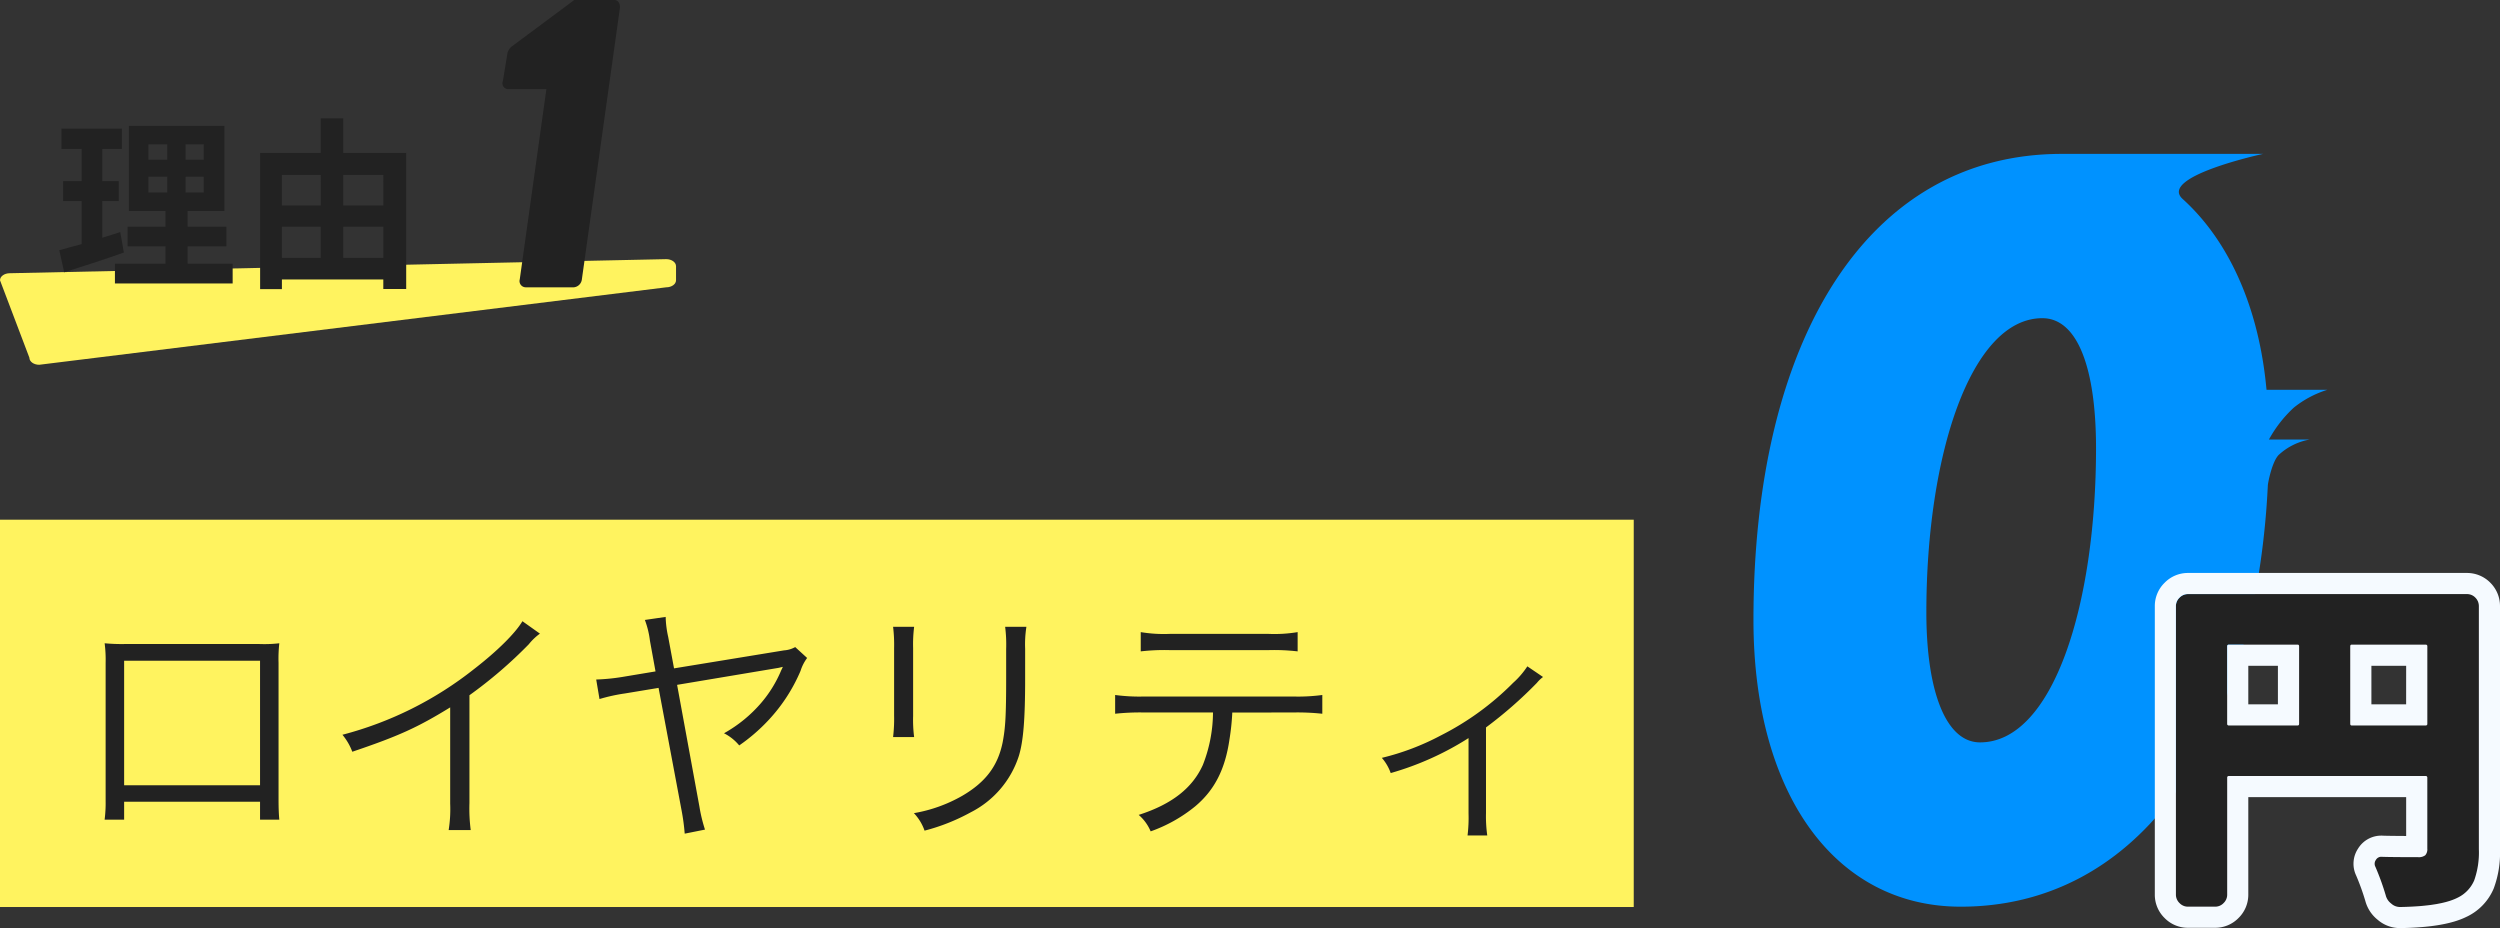
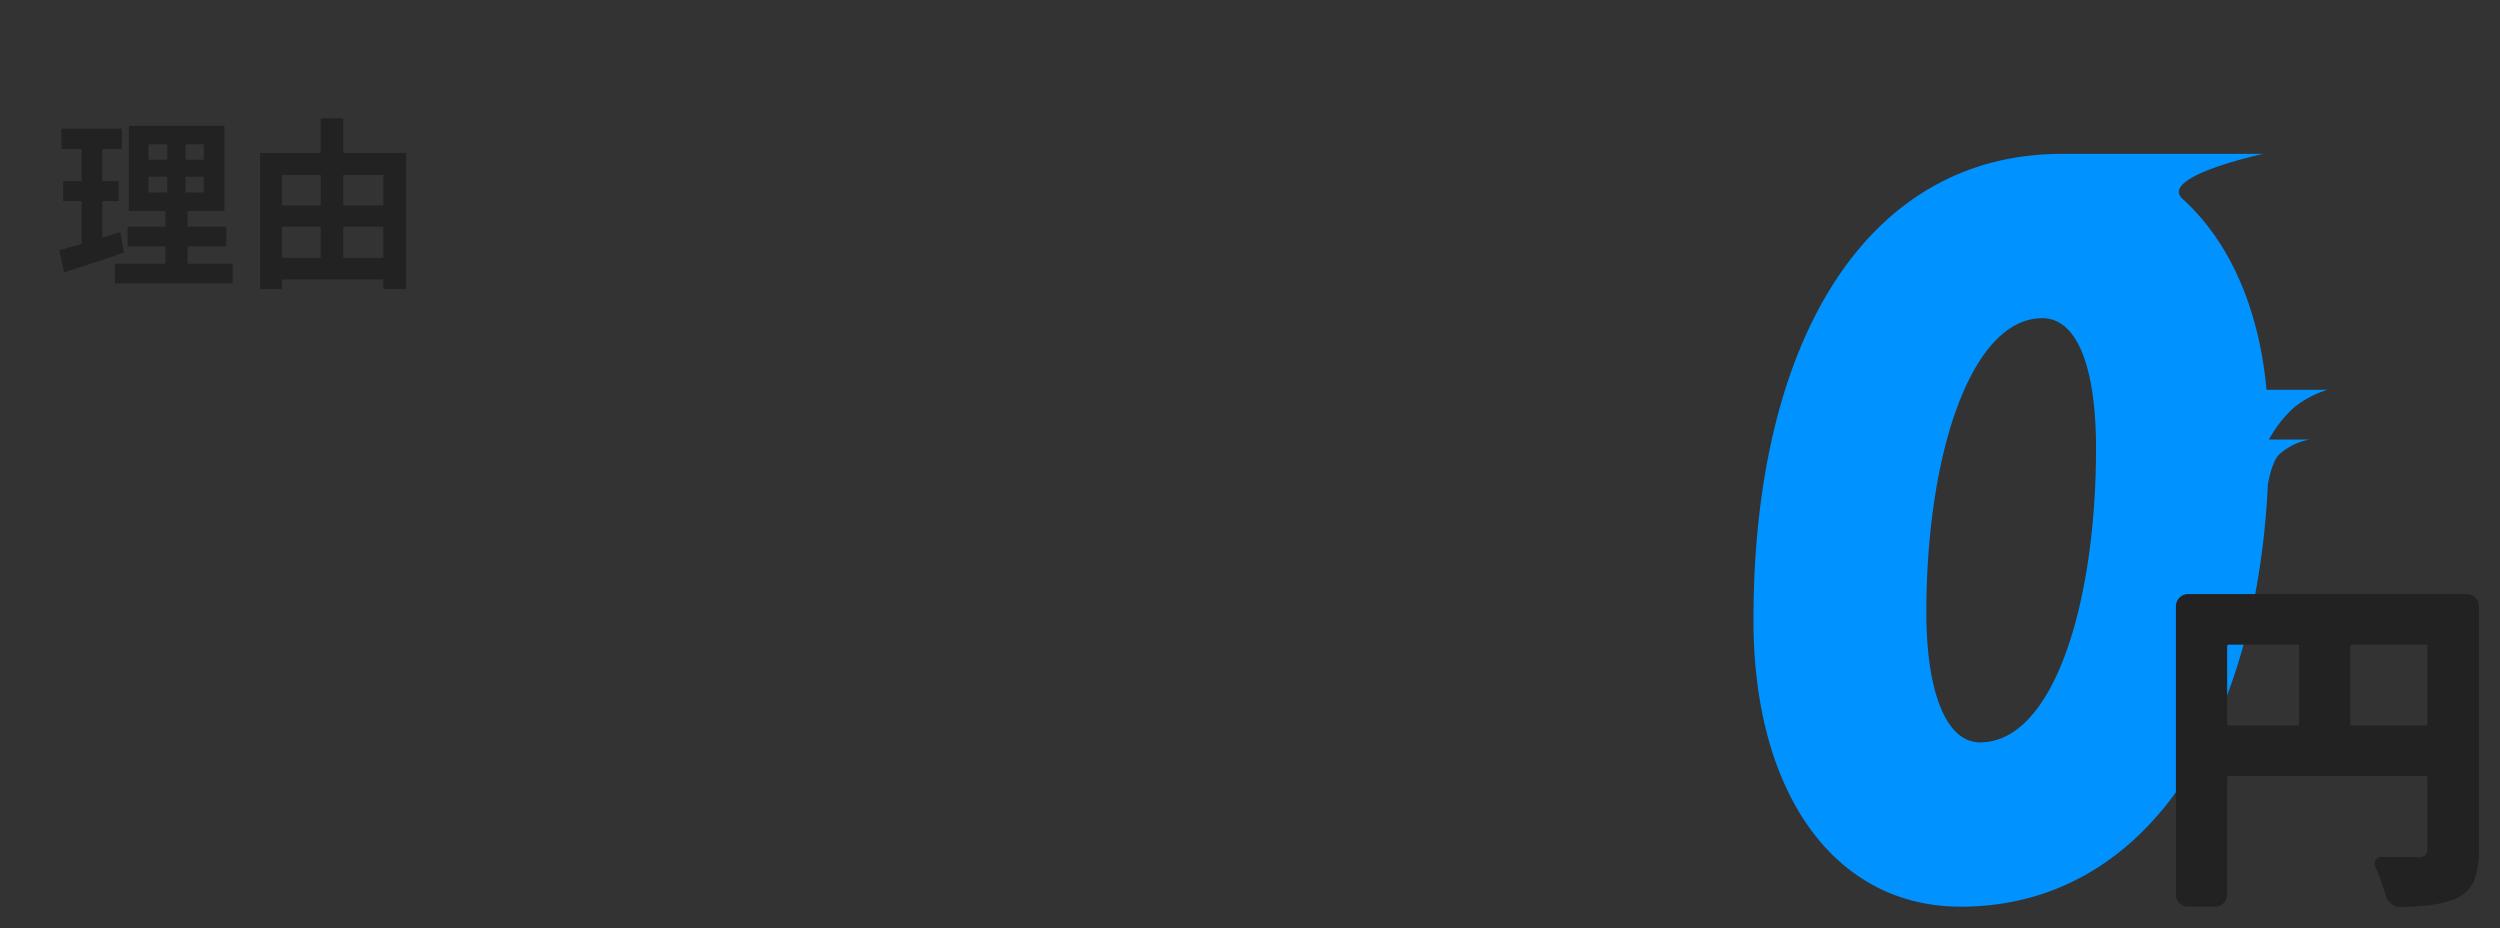
<svg xmlns="http://www.w3.org/2000/svg" width="355.014" height="131.8" viewBox="0 0 355.014 131.8">
  <rect x="0" y="0" width="355.014" height="131.8" fill="#333333" stroke="none" />
  <g transform="translate(-412 -4033.2)">
-     <path d="M0,0H232V55H0Z" transform="translate(412 4107)" fill="#fff35f" />
-     <path d="M-81.072-2.952V-.4h2.736c-.072-.756-.108-1.692-.108-2.772V-22.644a19.525,19.525,0,0,1,.108-2.808,18.732,18.732,0,0,1-2.808.108h-19.188a25.93,25.93,0,0,1-2.808-.108A18.464,18.464,0,0,1-103-22.644V-3.1a18.7,18.7,0,0,1-.144,2.7h2.772V-2.952Zm0-2.34h-19.3V-22.968h19.3Zm37.26-23.292c-1.008,1.692-3.528,4.212-6.876,6.8a50.69,50.69,0,0,1-18.684,9.324,8.335,8.335,0,0,1,1.4,2.412c6.588-2.232,9.216-3.42,13.9-6.3v13.68a18.764,18.764,0,0,1-.216,3.744h3.132a23.915,23.915,0,0,1-.18-3.816V-18.072a63.4,63.4,0,0,0,8.424-7.236,8.149,8.149,0,0,1,1.584-1.512Zm38.736,3.672a3.745,3.745,0,0,1-1.584.468l-15.624,2.556-.828-4.464a14.424,14.424,0,0,1-.36-2.844l-2.952.432a12.793,12.793,0,0,1,.72,2.952l.792,4.356-4.752.792a28.673,28.673,0,0,1-3.672.36l.468,2.772a24.8,24.8,0,0,1,3.6-.792l4.788-.792L-21.2-1.656a30.192,30.192,0,0,1,.432,3.24l2.88-.576a21.927,21.927,0,0,1-.792-3.276l-3.168-17.28,14.184-2.376c.288-.036.5-.108.828-.18a4.254,4.254,0,0,1-.216.468,17.458,17.458,0,0,1-2.88,4.68,19.429,19.429,0,0,1-5.256,4.284,6.714,6.714,0,0,1,2.16,1.728,25.525,25.525,0,0,0,4.1-3.528A23.85,23.85,0,0,0-4.32-21.528a6.153,6.153,0,0,1,.936-1.836Zm13.9-2.88a21.172,21.172,0,0,1,.144,3.024v9.612a21.826,21.826,0,0,1-.144,3.024h2.988a19.065,19.065,0,0,1-.144-2.988V-24.8a19.668,19.668,0,0,1,.144-2.988Zm15.912,0a20.017,20.017,0,0,1,.144,3.168v4.068c0,5.472-.108,7.128-.5,9.18-.684,3.348-2.412,5.652-5.76,7.6a20.96,20.96,0,0,1-6.84,2.448,6.884,6.884,0,0,1,1.512,2.484A28.343,28.343,0,0,0,19.836-1.44a13.679,13.679,0,0,0,6.84-7.992c.648-2.088.9-5.256.9-10.98V-24.66a16.069,16.069,0,0,1,.18-3.132Zm40.9,12.168a32.862,32.862,0,0,1,4.14.18v-2.664a25.937,25.937,0,0,1-4.176.216H44.532a25.936,25.936,0,0,1-4.176-.216v2.664a32.862,32.862,0,0,1,4.14-.18h9.756a20.6,20.6,0,0,1-1.44,7.452C51.336-4.9,48.42-2.592,43.7-1.08A6.294,6.294,0,0,1,45.4,1.26,21.169,21.169,0,0,0,51.732-2.3c2.736-2.3,4.248-5.256,4.86-9.5a33.575,33.575,0,0,0,.4-3.816ZM43.992-24.3a28.955,28.955,0,0,1,4.1-.18H62.172a28.955,28.955,0,0,1,4.1.18v-2.736a19.9,19.9,0,0,1-4.14.252h-14a19.9,19.9,0,0,1-4.14-.252Zm54.9,2.124a11.725,11.725,0,0,1-2.016,2.34,39.585,39.585,0,0,1-10.3,7.488A35.526,35.526,0,0,1,78.228-9.18a6.647,6.647,0,0,1,1.26,2.16A41.947,41.947,0,0,0,90.54-11.988V-1.3A20.675,20.675,0,0,1,90.4,1.836H93.2a19.238,19.238,0,0,1-.18-3.168V-13.5a60.167,60.167,0,0,0,7.236-6.336,4.593,4.593,0,0,1,.864-.828Z" transform="translate(530 4150)" fill="#222" />
    <path d="M-9.522-9.877c24.424,0,40.64-21.974,43.379-56.154.088-1.1.162-2.238.235-3.688.015-.3.55-3.211,1.5-4.27a8.7,8.7,0,0,1,4.446-2.225H34.245a17.728,17.728,0,0,1,3.538-4.535,14.417,14.417,0,0,1,4.767-2.529H33.906s-.072-.725-.141-1.333c-1.238-10.97-5.392-19.992-11.773-25.766-3.515-3.183,11.422-6.4,11.422-6.4H4.813c-27.6,0-43.767,26.382-43.767,66.185C-38.954-25.889-27.365-9.877-9.522-9.877Zm2.745-23.332c-4.88,0-7.625-7.32-7.625-18.452,0-22.57,6.4-41.785,16.47-41.785,5.032,0,7.625,7.167,7.625,18.452C9.693-52.729,3.593-33.209-6.777-33.209Z" transform="translate(699.955 4171.831)" fill="#0092ff" />
    <path d="M28.467-21.289q0,.244.2.244h10.5a.216.216,0,0,0,.244-.244V-32.275a.216.216,0,0,0-.244-.244h-10.5q-.2,0-.2.244ZM11.23-32.52a.216.216,0,0,0-.244.244v10.986a.216.216,0,0,0,.244.244H21q.2,0,.2-.244V-32.275q0-.244-.2-.244ZM45.02-39.7a1.616,1.616,0,0,1,1.221.513,1.68,1.68,0,0,1,.488,1.2V-3.467A11.859,11.859,0,0,1,46.069.952,4.836,4.836,0,0,1,43.7,3.418Q41.309,4.639,35.6,4.736h-.049a1.825,1.825,0,0,1-1.27-.488A2.1,2.1,0,0,1,33.5,3.076,35.883,35.883,0,0,0,32.031-.977a.926.926,0,0,1,.073-.977.87.87,0,0,1,.854-.439q1.367.049,5.127.049a1.52,1.52,0,0,0,1.025-.269,1.257,1.257,0,0,0,.293-.952V-13.623a.216.216,0,0,0-.244-.244H11.23a.216.216,0,0,0-.244.244v16.6a1.64,1.64,0,0,1-.513,1.2,1.64,1.64,0,0,1-1.2.513H5.42a1.64,1.64,0,0,1-1.2-.513,1.64,1.64,0,0,1-.513-1.2V-37.988a1.64,1.64,0,0,1,.513-1.2,1.64,1.64,0,0,1,1.2-.513Z" transform="translate(717.285 4157.264)" fill="#222" />
-     <path d="M5.42-39.7a1.64,1.64,0,0,0-1.2.513,1.64,1.64,0,0,0-.513,1.2V2.979a1.64,1.64,0,0,0,.513,1.2,1.64,1.64,0,0,0,1.2.513H9.277a1.64,1.64,0,0,0,1.2-.513,1.64,1.64,0,0,0,.513-1.2v-16.6a.216.216,0,0,1,.244-.244H39.16a.216.216,0,0,1,.244.244V-3.564a1.257,1.257,0,0,1-.293.952,1.52,1.52,0,0,1-1.025.269q-3.76,0-5.127-.049a.87.87,0,0,0-.854.439.926.926,0,0,0-.073.977A35.881,35.881,0,0,1,33.5,3.076a2.1,2.1,0,0,0,.781,1.172,1.825,1.825,0,0,0,1.27.488H35.6q5.713-.1,8.105-1.318A4.836,4.836,0,0,0,46.069.952a11.859,11.859,0,0,0,.659-4.419V-37.988a1.68,1.68,0,0,0-.488-1.2A1.616,1.616,0,0,0,45.02-39.7H5.42M21-21.045H11.23a.216.216,0,0,1-.244-.244V-32.275a.216.216,0,0,1,.244-.244H21q.2,0,.2.244v10.986q0,.244-.2.244m18.164,0h-10.5q-.2,0-.2-.244V-32.275q0-.244.2-.244h10.5a.216.216,0,0,1,.244.244v10.986a.216.216,0,0,1-.244.244M5.42-42.7h39.6a4.639,4.639,0,0,1,3.393,1.444,4.657,4.657,0,0,1,1.316,3.265V-3.467A14.567,14.567,0,0,1,48.84,2.1a7.777,7.777,0,0,1-3.767,3.983l-.009,0c-2.026,1.034-5.106,1.572-9.418,1.646h-.1a4.807,4.807,0,0,1-3.181-1.174,5.1,5.1,0,0,1-1.757-2.67A33.02,33.02,0,0,0,29.3.261a3.9,3.9,0,0,1,.292-3.849A3.858,3.858,0,0,1,32.863-5.4c.085,0,.171,0,.257.008.663.022,1.764.036,3.284.042v-5.521H13.986V2.979A4.609,4.609,0,0,1,12.595,6.3,4.609,4.609,0,0,1,9.277,7.688H5.42A4.609,4.609,0,0,1,2.1,6.3,4.609,4.609,0,0,1,.711,2.979V-37.988A4.609,4.609,0,0,1,2.1-41.306,4.609,4.609,0,0,1,5.42-42.7ZM18.191-29.52H13.986v5.475h4.205Zm18.213,0H31.467v5.475H36.4Z" transform="translate(717.285 4157.264)" fill="#f5faff" />
-     <path d="M-1.609,0,91.609-2C92.377-2,93-1.552,93-1V1c0,.552-.623,1-1.391,1L2.565,13c-.768,0-1.391-.448-1.391-1L-3,1C-3,.448-2.377,0-1.609,0Z" transform="translate(415 4072)" fill="#fff35f" />
    <path d="M-16.926-5.85c-.832.286-1.69.546-2.548.806v-5.2h2.34v-2.834h-2.34v-4.576h2.782V-20.54h-8.58v2.886h2.86v4.576h-2.626v2.834h2.626v6.11c-1.2.338-2.262.624-3.172.858l.7,3.146c2.5-.806,5.616-1.794,8.476-2.808Zm4-7.852h2.678v2.236h-2.678Zm0-4.6h2.678v2.184h-2.678ZM-5.07-16.12H-7.644V-18.3H-5.07Zm0,4.654H-7.644V-13.7H-5.07ZM-7.358-1.352v-2.47h5.512V-6.6H-7.358V-8.84h5.226V-20.93H-15.7V-8.84h5.2V-6.6h-5.382v2.782H-10.5v2.47H-17.68V1.456H-.962V-1.352Zm22.1-.832V-6.6h5.694v4.42ZM6.032-6.6h5.512v4.42H6.032Zm5.512-7.358V-9.62H6.032v-4.342Zm8.892,0V-9.62H14.742v-4.342Zm-5.694-3.12V-22h-3.2v4.914H2.938V2.262H6.032V.884h14.4V2.236h3.25V-17.082Z" transform="translate(446 4072)" fill="#222" />
-     <path d="M-5.19-1.14A.889.889,0,0,0-4.35,0H2.49A1.276,1.276,0,0,0,3.63-1.14l5.4-38.52c.06-.6-.24-1.14-.78-1.14H2.55l-8.88,6.6a1.843,1.843,0,0,0-.6.9l-.66,4.02a.825.825,0,0,0,.72,1.14h5.46Z" transform="translate(491 4074)" fill="#222" />
  </g>
</svg>